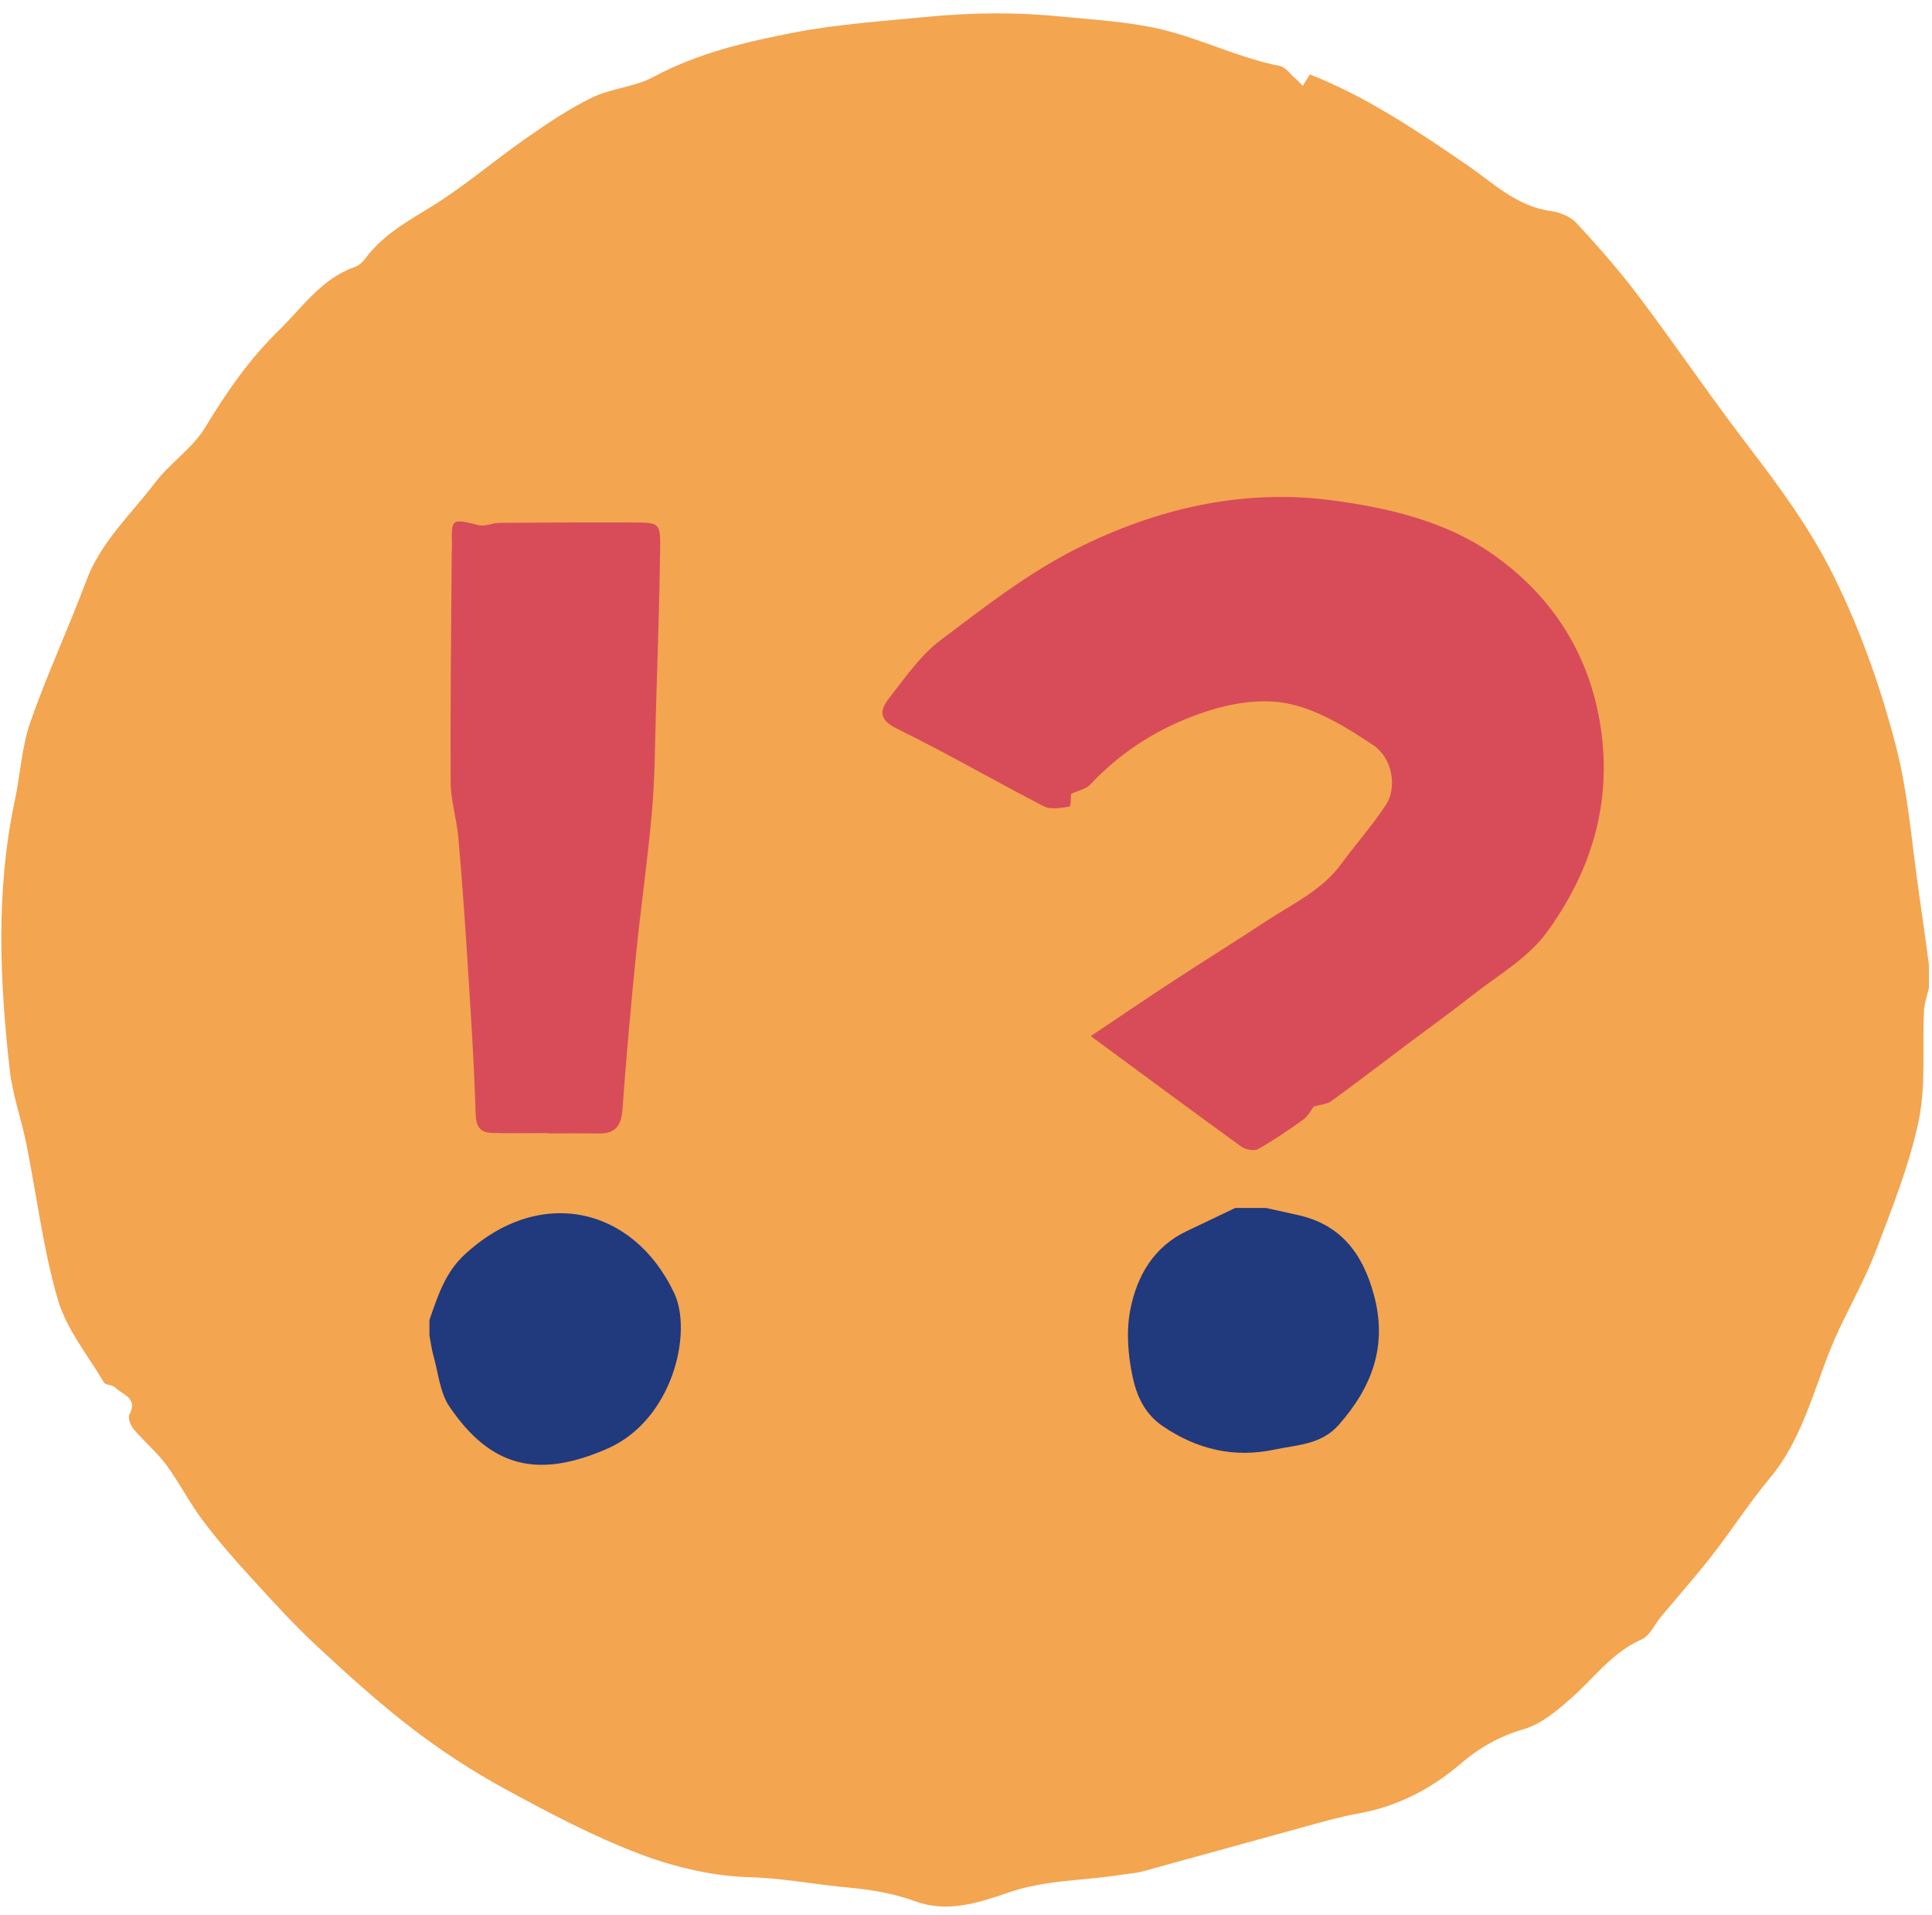
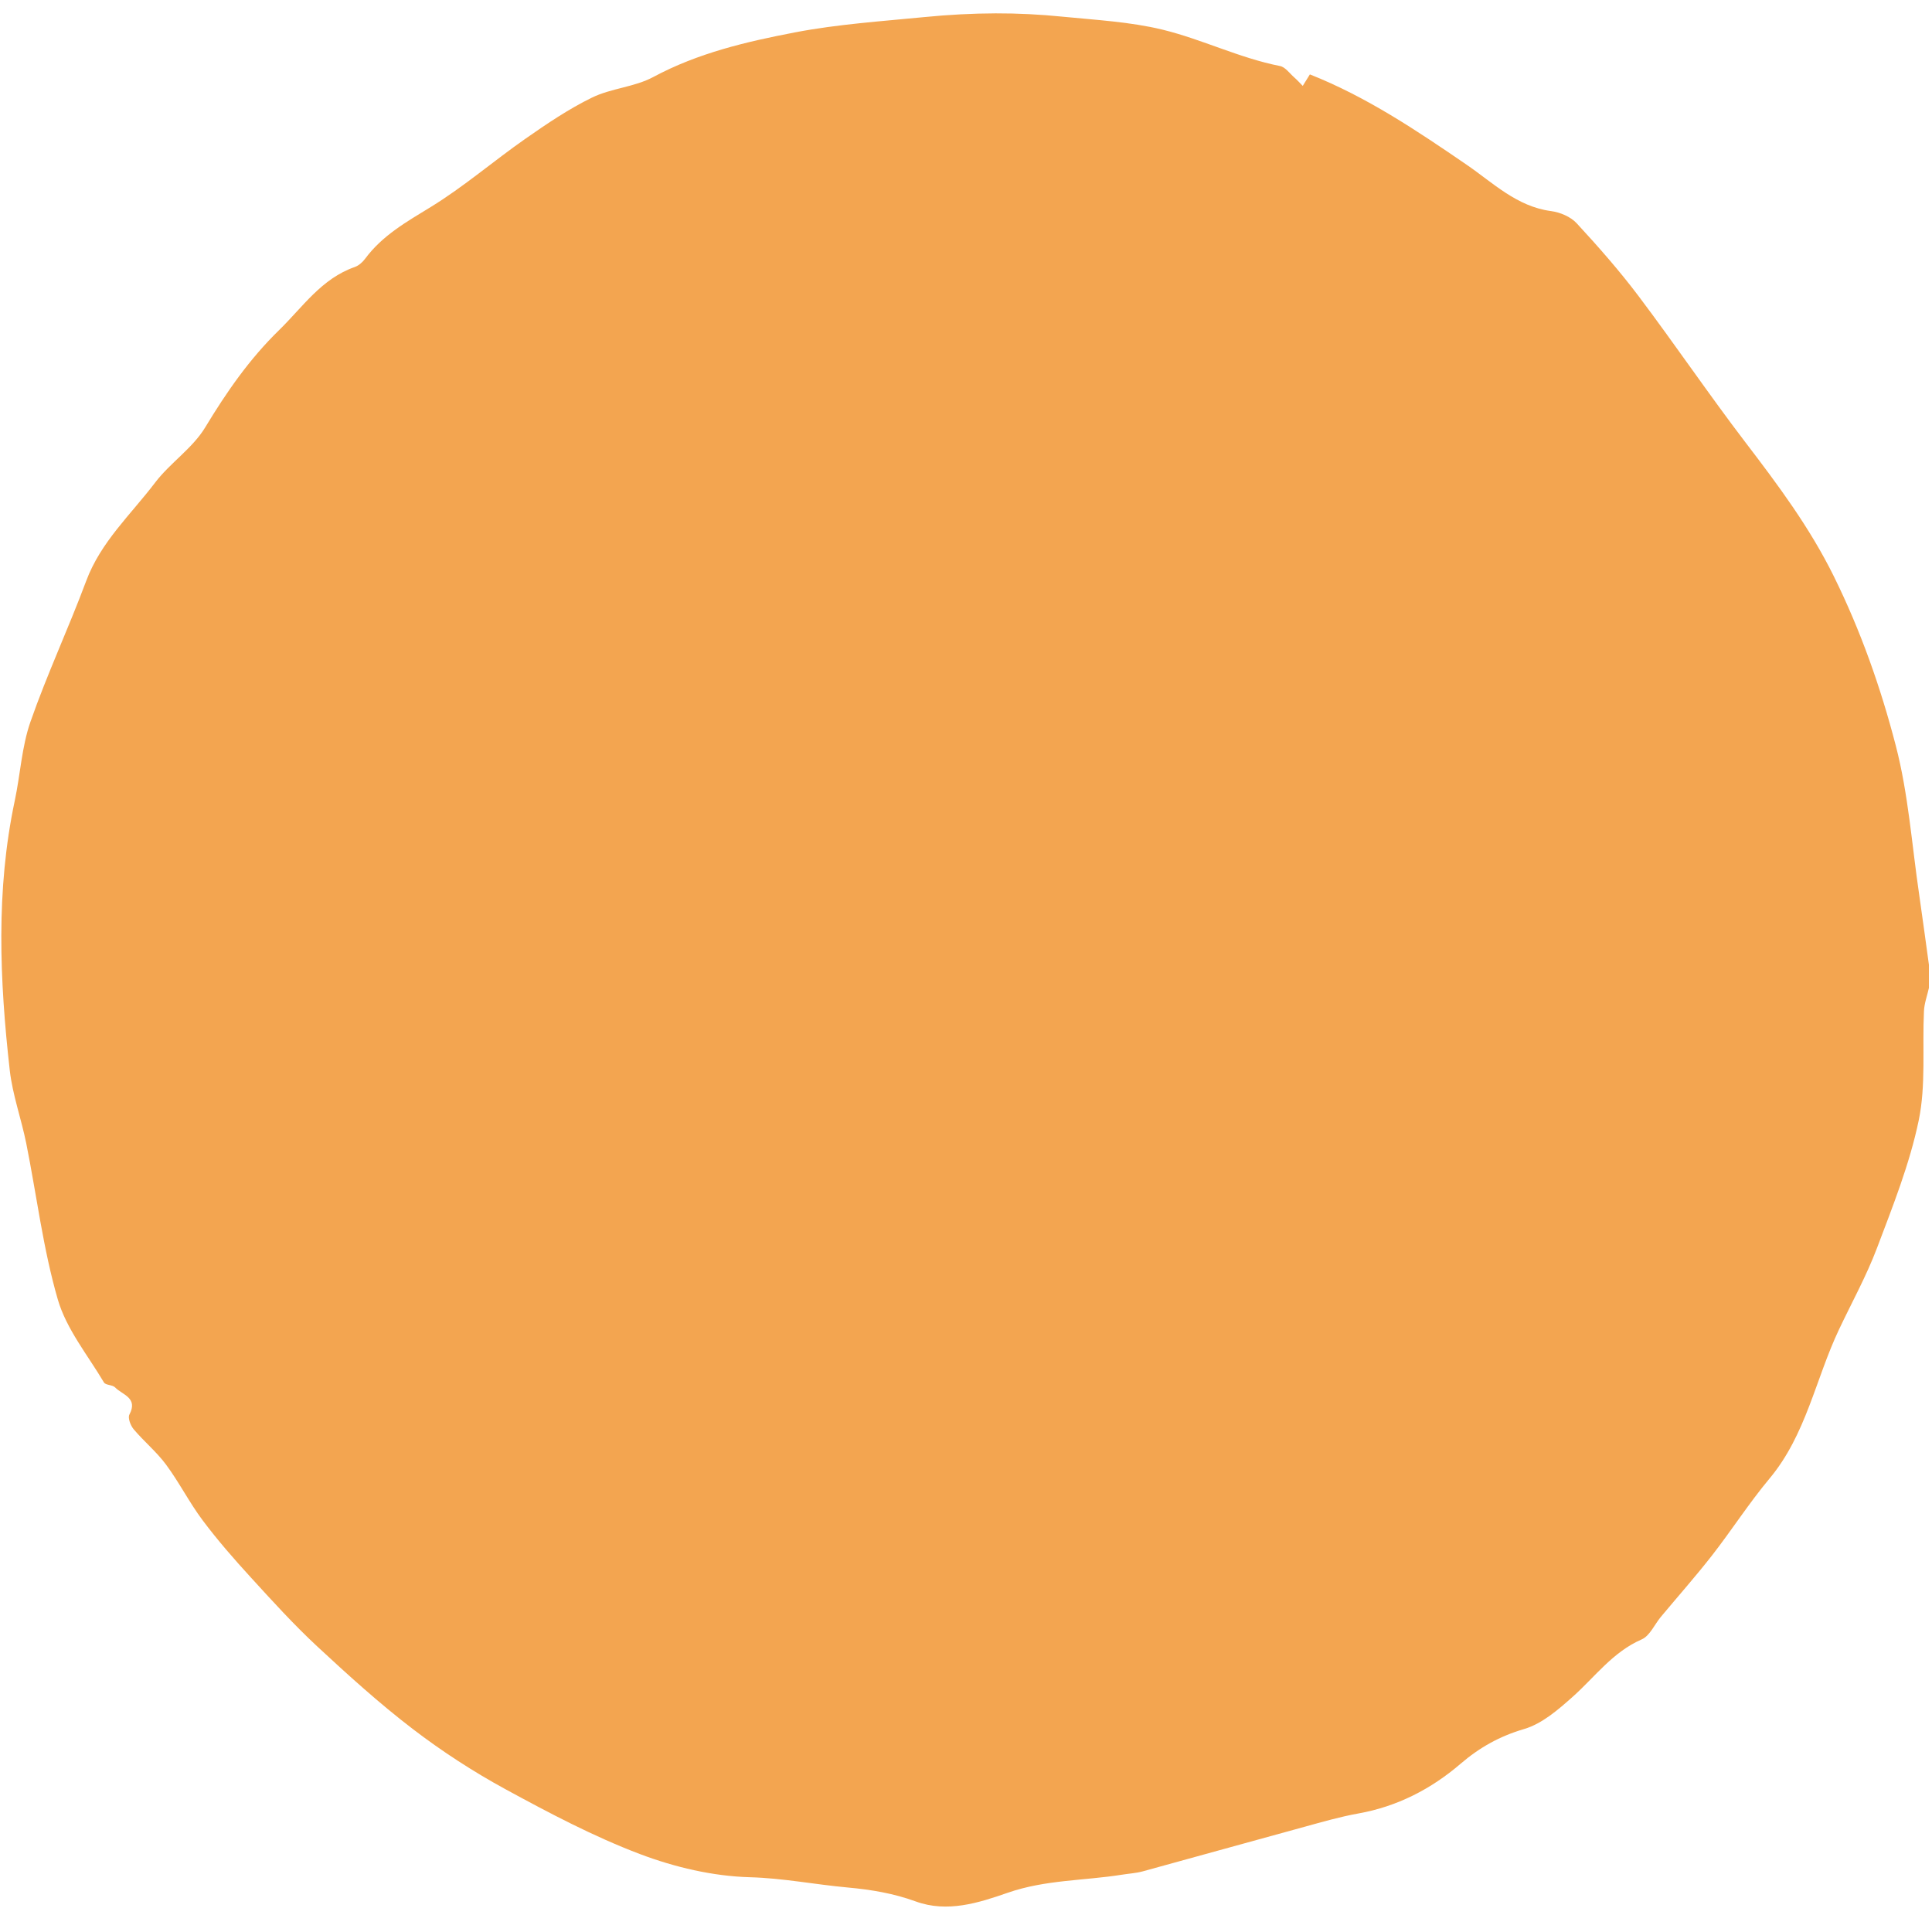
<svg xmlns="http://www.w3.org/2000/svg" width="116" height="115" viewBox="0 0 116 115" fill="none">
  <path d="M115.815 57.927C115.815 58.391 115.815 58.854 115.815 59.318C115.711 59.783 115.537 60.245 115.517 60.713C115.413 62.906 115.642 65.158 115.202 67.274C114.658 69.889 113.647 72.42 112.698 74.932C112.064 76.61 111.186 78.198 110.416 79.825C109.008 82.796 108.439 86.15 106.245 88.773C105.016 90.245 103.974 91.872 102.794 93.388C101.81 94.649 100.746 95.849 99.721 97.078C99.339 97.537 99.059 98.218 98.57 98.431C96.834 99.187 95.772 100.675 94.434 101.871C93.564 102.647 92.59 103.495 91.516 103.811C90.046 104.242 88.836 104.919 87.697 105.897C85.917 107.424 83.885 108.469 81.545 108.886C80.457 109.081 79.39 109.392 78.323 109.684C75.081 110.569 71.845 111.475 68.605 112.361C68.202 112.47 67.776 112.493 67.36 112.56C65.08 112.922 62.759 112.861 60.511 113.642C58.762 114.25 56.88 114.857 54.984 114.166C53.647 113.68 52.318 113.457 50.888 113.327C48.932 113.149 47.018 112.766 45.014 112.711C42.801 112.65 40.51 112.11 38.427 111.322C35.645 110.268 32.979 108.859 30.356 107.431C28.412 106.372 26.533 105.15 24.774 103.804C22.767 102.267 20.883 100.559 19.029 98.837C17.634 97.539 16.347 96.121 15.06 94.711C14.051 93.608 13.063 92.477 12.167 91.281C11.369 90.217 10.762 89.007 9.971 87.939C9.404 87.172 8.644 86.548 8.027 85.816C7.839 85.594 7.663 85.132 7.77 84.931C8.307 83.918 7.341 83.749 6.913 83.304C6.756 83.139 6.344 83.176 6.242 83.005C5.268 81.364 3.985 79.799 3.469 78.017C2.585 74.969 2.203 71.775 1.576 68.649C1.28 67.179 0.755 65.742 0.586 64.261C-0.023 58.861 -0.255 53.454 0.886 48.077C1.222 46.501 1.303 44.844 1.828 43.339C2.824 40.482 4.115 37.726 5.173 34.887C6.045 32.539 7.86 30.891 9.311 28.979C10.211 27.794 11.561 26.916 12.318 25.665C13.6 23.544 14.965 21.569 16.759 19.819C18.187 18.426 19.302 16.727 21.305 16.03C21.543 15.946 21.772 15.738 21.927 15.529C22.962 14.134 24.41 13.318 25.864 12.428C27.852 11.209 29.639 9.661 31.56 8.321C32.842 7.426 34.152 6.539 35.55 5.857C36.703 5.296 38.103 5.227 39.223 4.624C41.91 3.18 44.826 2.501 47.754 1.94C50.312 1.451 52.931 1.278 55.528 1.023C56.938 0.884 58.361 0.807 59.778 0.802C61.12 0.798 62.469 0.867 63.805 1.002C65.809 1.201 67.846 1.308 69.79 1.778C72.176 2.358 74.414 3.484 76.851 3.964C77.171 4.026 77.43 4.404 77.708 4.648C77.888 4.805 78.048 4.986 78.219 5.157C78.353 4.94 78.488 4.722 78.647 4.467C82.05 5.813 85.061 7.837 88.065 9.895C89.65 10.982 91.069 12.4 93.129 12.674C93.671 12.746 94.302 13.012 94.663 13.402C95.966 14.813 97.242 16.264 98.397 17.798C100.572 20.686 102.604 23.685 104.798 26.559C106.754 29.12 108.654 31.663 110.103 34.597C111.721 37.874 112.918 41.274 113.822 44.755C114.582 47.671 114.79 50.73 115.232 53.727C115.436 55.125 115.621 56.527 115.815 57.927Z" fill="#F3A550" />
-   <path d="M65.492 62.208C67.349 60.968 68.897 59.911 70.466 58.886C72.301 57.688 74.165 56.529 75.995 55.324C77.59 54.277 79.365 53.468 80.543 51.857C81.423 50.654 82.425 49.537 83.233 48.29C83.881 47.291 83.617 45.518 82.455 44.744C80.844 43.671 79.062 42.558 77.215 42.222C75.447 41.9 73.484 42.296 71.665 42.985C69.26 43.893 67.207 45.247 65.453 47.11C65.196 47.384 64.738 47.465 64.307 47.666C64.291 47.817 64.298 48.417 64.215 48.429C63.71 48.508 63.094 48.626 62.678 48.413C59.713 46.885 56.827 45.207 53.834 43.74C52.696 43.182 52.86 42.581 53.399 41.895C54.348 40.688 55.251 39.36 56.452 38.454C59.081 36.467 61.731 34.402 64.654 32.935C69.38 30.562 74.523 29.345 79.837 30.024C83.216 30.455 86.7 31.259 89.519 33.204C93.085 35.665 95.421 39.158 96.103 43.641C96.809 48.278 95.504 52.388 92.838 56.02C91.703 57.561 89.87 58.597 88.322 59.821C87.056 60.822 85.739 61.763 84.448 62.732C82.945 63.86 81.455 65.008 79.934 66.111C79.654 66.312 79.242 66.329 78.884 66.433C78.712 66.653 78.541 67.01 78.259 67.214C77.377 67.847 76.477 68.463 75.532 68.994C75.294 69.129 74.782 69.026 74.532 68.846C71.591 66.718 68.677 64.556 65.492 62.208Z" fill="#D84C59" />
-   <path d="M32.916 68.032C31.798 68.032 30.683 68.055 29.565 68.025C28.831 68.007 28.579 67.666 28.556 66.846C28.466 63.768 28.257 60.694 28.063 57.619C27.908 55.167 27.734 52.717 27.517 50.269C27.419 49.166 27.065 48.072 27.058 46.974C27.031 42.396 27.091 37.819 27.121 33.241C27.121 33.086 27.139 32.933 27.137 32.778C27.098 31.102 27.091 31.13 28.762 31.535C29.134 31.626 29.574 31.394 29.982 31.392C32.664 31.371 35.346 31.364 38.029 31.371C39.6 31.375 39.658 31.392 39.635 33C39.593 36.15 39.485 39.3 39.39 42.452C39.327 44.526 39.327 46.607 39.149 48.672C38.901 51.544 38.483 54.4 38.193 57.267C37.879 60.388 37.594 63.513 37.372 66.642C37.3 67.645 36.895 68.076 35.918 68.058C34.916 68.039 33.914 68.053 32.912 68.053C32.916 68.046 32.916 68.039 32.916 68.032Z" fill="#D84C59" />
-   <path d="M76.012 72.529C76.644 72.668 77.273 72.811 77.905 72.948C80.504 73.514 81.816 75.268 82.487 77.732C83.318 80.782 82.395 83.262 80.384 85.547C79.319 86.755 77.872 86.745 76.544 87.031C74.132 87.55 71.894 87.044 69.811 85.626C68.71 84.877 68.244 83.783 68.006 82.675C67.726 81.373 67.612 79.934 67.865 78.638C68.26 76.615 69.27 74.846 71.283 73.903C72.246 73.451 73.202 72.987 74.16 72.529C74.776 72.529 75.394 72.529 76.012 72.529Z" fill="#21397D" />
-   <path d="M25.783 79.257C26.272 77.85 26.716 76.434 27.862 75.361C32.322 71.18 37.999 72.385 40.487 77.655C41.586 79.985 40.417 85.26 36.446 86.989C32.349 88.771 29.491 88.157 26.98 84.446C26.41 83.605 26.318 82.432 26.026 81.405C25.913 81.009 25.864 80.592 25.785 80.186C25.783 79.876 25.783 79.565 25.783 79.257Z" fill="#21397D" />
</svg>